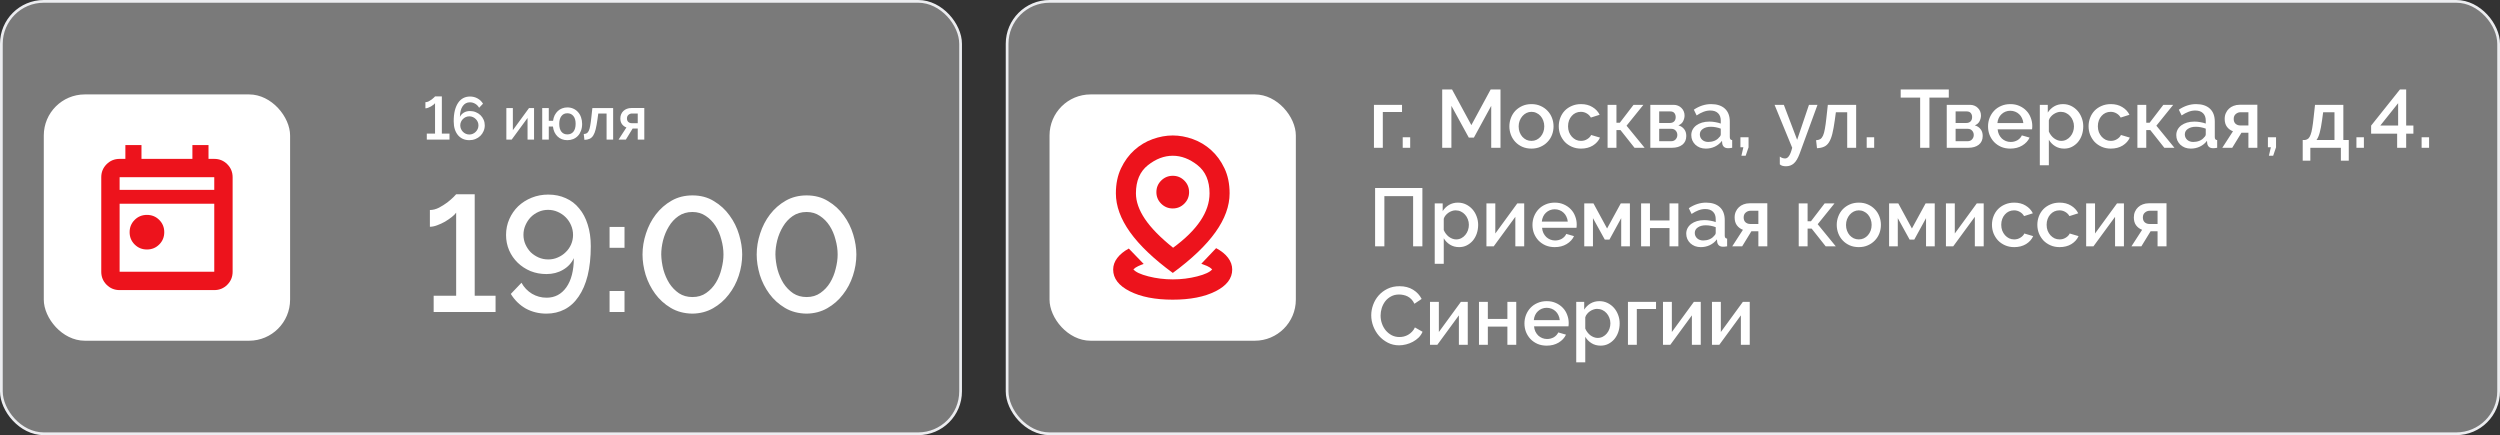
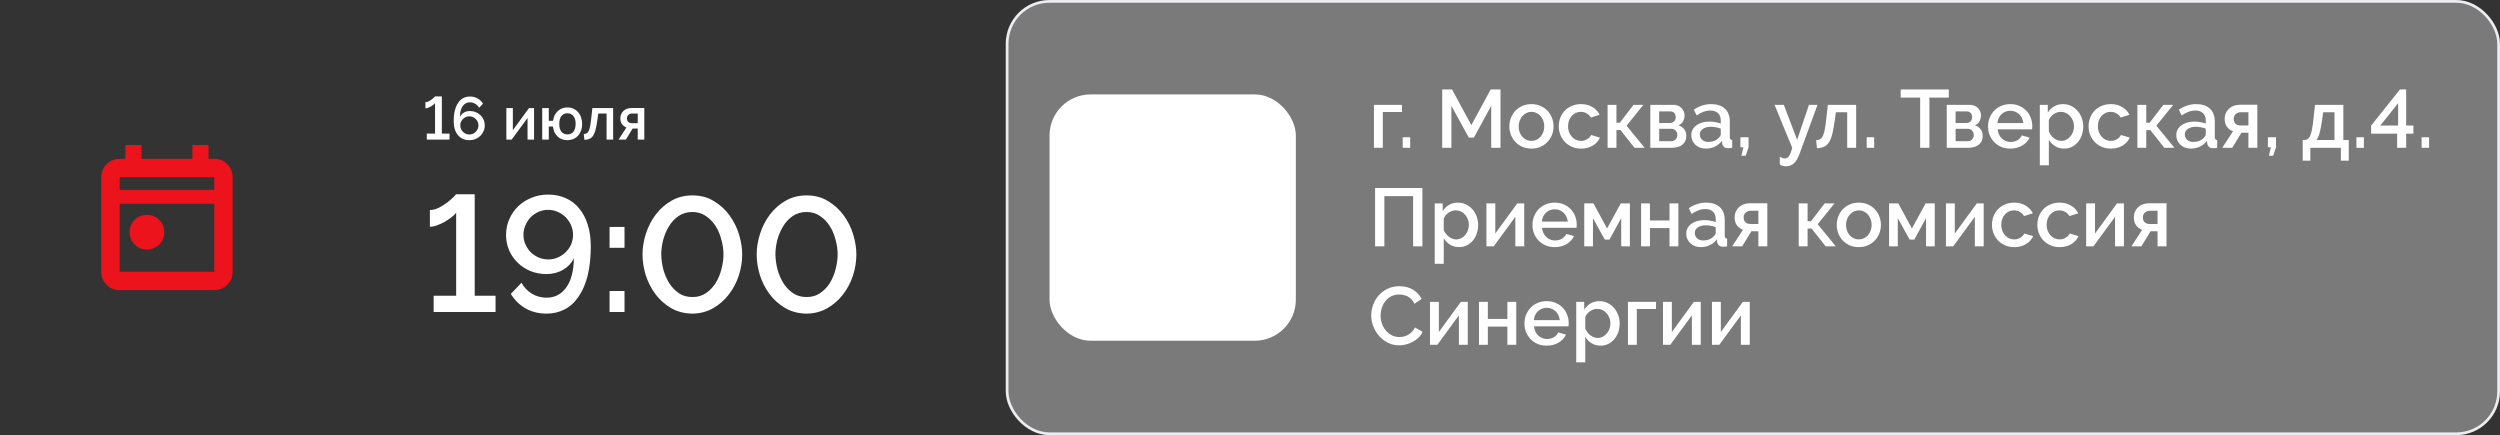
<svg xmlns="http://www.w3.org/2000/svg" width="609" height="106" viewBox="0 0 609 106" fill="none">
  <rect x="0" y="0" width="609" height="106" fill="#333333" stroke="none" />
-   <rect x="0.333" y="0.333" width="233.667" height="105.333" rx="10.333" fill="white" fill-opacity="0.35" />
-   <rect x="0.333" y="0.333" width="233.667" height="105.333" rx="10.333" stroke="#ECEDF0" stroke-width="0.667" />
-   <rect x="10.667" y="23" width="60" height="60" rx="10" fill="white" />
  <path d="M35.794 60.776C34.613 60.776 33.614 60.369 32.799 59.554C31.983 58.739 31.575 57.742 31.575 56.562C31.575 55.382 31.983 54.385 32.799 53.57C33.614 52.755 34.613 52.348 35.794 52.348C36.976 52.348 37.974 52.755 38.79 53.57C39.606 54.385 40.014 55.382 40.014 56.562C40.014 57.742 39.606 58.739 38.79 59.554C37.974 60.369 36.976 60.776 35.794 60.776ZM29.139 70.667C27.893 70.667 26.836 70.233 25.968 69.367C25.101 68.5 24.667 67.444 24.667 66.2V43.172C24.667 41.927 25.101 40.871 25.968 40.005C26.836 39.138 27.893 38.705 29.139 38.705H30.541V35.333H34.465V38.705H46.869V35.333H50.793V38.705H52.194C53.44 38.705 54.497 39.138 55.365 40.005C56.233 40.871 56.667 41.927 56.667 43.172V66.2C56.667 67.444 56.233 68.5 55.365 69.367C54.497 70.233 53.44 70.667 52.194 70.667H29.139ZM29.139 66.2H52.194V49.629H29.139V66.2ZM29.139 46.257H52.194V43.172H29.139V46.257Z" fill="#ED131C" />
  <path d="M109.497 32.548L109.497 34L103.968 34L103.968 32.548L105.977 32.548L105.977 25.127C105.899 25.244 105.767 25.376 105.581 25.523C105.405 25.66 105.205 25.796 104.98 25.933C104.755 26.06 104.52 26.168 104.276 26.256C104.041 26.344 103.826 26.388 103.631 26.388L103.631 24.892C103.895 24.892 104.164 24.824 104.437 24.687C104.711 24.54 104.96 24.384 105.185 24.217C105.41 24.041 105.596 23.88 105.743 23.733C105.889 23.587 105.968 23.504 105.977 23.484L107.635 23.484L107.635 32.548L109.497 32.548ZM118.09 30.539C118.09 31.037 117.992 31.507 117.796 31.947C117.611 32.387 117.347 32.773 117.004 33.105C116.672 33.428 116.276 33.682 115.816 33.868C115.357 34.054 114.863 34.147 114.335 34.147C113.758 34.147 113.235 34.044 112.766 33.839C112.296 33.624 111.895 33.32 111.563 32.929C111.231 32.528 110.971 32.044 110.786 31.477C110.61 30.9 110.522 30.25 110.522 29.527C110.522 28.529 110.615 27.659 110.8 26.916C110.996 26.163 111.265 25.537 111.607 25.039C111.949 24.53 112.365 24.149 112.854 23.895C113.343 23.64 113.89 23.513 114.496 23.513C115.161 23.513 115.767 23.665 116.315 23.968C116.872 24.271 117.322 24.701 117.664 25.259L116.711 26.256C116.486 25.845 116.173 25.523 115.772 25.288C115.381 25.044 114.946 24.921 114.467 24.921C113.734 24.921 113.147 25.234 112.707 25.86C112.277 26.476 112.052 27.346 112.032 28.471C112.247 28.031 112.57 27.684 113 27.429C113.431 27.175 113.924 27.048 114.482 27.048C114.99 27.048 115.464 27.141 115.904 27.327C116.344 27.503 116.726 27.747 117.048 28.06C117.371 28.373 117.625 28.744 117.811 29.175C117.997 29.595 118.09 30.05 118.09 30.539ZM114.335 32.768C114.638 32.768 114.922 32.709 115.186 32.592C115.459 32.475 115.694 32.313 115.89 32.108C116.095 31.903 116.256 31.668 116.374 31.404C116.491 31.13 116.55 30.842 116.55 30.539C116.55 30.236 116.491 29.952 116.374 29.688C116.256 29.424 116.095 29.194 115.89 28.999C115.694 28.793 115.459 28.632 115.186 28.515C114.922 28.397 114.638 28.339 114.335 28.339C114.032 28.339 113.743 28.397 113.47 28.515C113.206 28.632 112.971 28.793 112.766 28.999C112.57 29.194 112.414 29.424 112.296 29.688C112.179 29.952 112.12 30.236 112.12 30.539C112.12 30.842 112.179 31.13 112.296 31.404C112.414 31.668 112.57 31.903 112.766 32.108C112.971 32.313 113.206 32.475 113.47 32.592C113.743 32.709 114.032 32.768 114.335 32.768ZM124.932 31.712L128.862 26.329L130.094 26.329L130.094 34L128.51 34L128.51 28.735L124.653 34L123.348 34L123.348 26.329L124.932 26.329L124.932 31.712ZM134.724 29.424C134.793 28.925 134.925 28.476 135.12 28.075C135.326 27.674 135.58 27.332 135.883 27.048C136.186 26.764 136.533 26.549 136.924 26.403C137.325 26.246 137.755 26.168 138.215 26.168C138.753 26.168 139.242 26.271 139.682 26.476C140.122 26.672 140.498 26.95 140.811 27.312C141.134 27.664 141.378 28.089 141.544 28.588C141.72 29.077 141.808 29.61 141.808 30.187C141.808 30.803 141.715 31.355 141.53 31.844C141.354 32.333 141.104 32.748 140.782 33.091C140.459 33.433 140.073 33.697 139.623 33.883C139.183 34.059 138.704 34.147 138.186 34.147C137.706 34.147 137.266 34.068 136.866 33.912C136.465 33.756 136.113 33.531 135.81 33.237C135.506 32.944 135.257 32.592 135.062 32.181C134.876 31.771 134.754 31.316 134.695 30.817L133.683 30.817L133.683 34L132.084 34L132.084 26.329L133.683 26.329L133.683 29.424L134.724 29.424ZM136.235 30.172C136.235 31.013 136.411 31.653 136.763 32.093C137.115 32.524 137.594 32.739 138.2 32.739C138.846 32.739 139.344 32.514 139.696 32.064C140.048 31.614 140.224 30.979 140.224 30.157C140.224 29.326 140.038 28.691 139.667 28.251C139.305 27.811 138.816 27.591 138.2 27.591C137.574 27.591 137.09 27.825 136.748 28.295C136.406 28.754 136.235 29.38 136.235 30.172ZM142.204 32.651C142.497 32.631 142.742 32.568 142.937 32.46C143.133 32.343 143.299 32.137 143.436 31.844C143.573 31.551 143.685 31.145 143.773 30.627C143.871 30.108 143.964 29.429 144.052 28.588L144.301 26.329L149.361 26.329L149.361 34L147.763 34L147.763 27.649L145.739 27.649L145.548 29.057C145.411 30.045 145.264 30.856 145.108 31.492C144.951 32.128 144.751 32.636 144.507 33.017C144.272 33.389 143.979 33.653 143.627 33.809C143.284 33.966 142.864 34.054 142.365 34.073L142.204 32.651ZM152.596 31.052C152.156 30.886 151.799 30.622 151.525 30.26C151.251 29.898 151.114 29.424 151.114 28.837C151.114 28.456 151.183 28.114 151.32 27.811C151.456 27.498 151.642 27.234 151.877 27.019C152.112 26.794 152.39 26.623 152.713 26.505C153.045 26.378 153.402 26.315 153.784 26.315L156.952 26.315L156.952 34L155.353 34L155.353 31.316L154.106 31.316L152.464 34L150.689 34L152.596 31.052ZM155.353 30.011L155.353 27.649L153.93 27.649C153.637 27.649 153.363 27.752 153.109 27.957C152.855 28.163 152.728 28.461 152.728 28.852C152.728 29.224 152.84 29.512 153.065 29.717C153.3 29.913 153.573 30.011 153.886 30.011L155.353 30.011Z" fill="white" />
  <path d="M120.72 72.04L120.72 76L105.64 76L105.64 72.04L111.12 72.04L111.12 51.8C110.907 52.12 110.547 52.48 110.04 52.88C109.56 53.253 109.013 53.627 108.4 54C107.787 54.347 107.147 54.64 106.48 54.88C105.84 55.12 105.253 55.24 104.72 55.24L104.72 51.16C105.44 51.16 106.173 50.973 106.92 50.6C107.667 50.2 108.347 49.773 108.96 49.32C109.573 48.84 110.08 48.4 110.48 48C110.88 47.6 111.093 47.373 111.12 47.32L115.64 47.32L115.64 72.04L120.72 72.04ZM123.274 57.24C123.274 55.853 123.54 54.56 124.074 53.36C124.607 52.16 125.327 51.12 126.234 50.24C127.167 49.36 128.26 48.667 129.514 48.16C130.767 47.653 132.114 47.4 133.554 47.4C135.127 47.4 136.554 47.693 137.834 48.28C139.114 48.84 140.194 49.667 141.074 50.76C141.98 51.827 142.674 53.133 143.154 54.68C143.66 56.227 143.914 57.987 143.914 59.96C143.914 62.68 143.66 65.067 143.154 67.12C142.647 69.147 141.914 70.853 140.954 72.24C140.02 73.627 138.887 74.667 137.554 75.36C136.22 76.053 134.74 76.4 133.114 76.4C131.274 76.4 129.594 75.987 128.074 75.16C126.58 74.307 125.367 73.12 124.434 71.6L127.034 68.88C127.647 70 128.5 70.893 129.594 71.56C130.687 72.2 131.874 72.52 133.154 72.52C135.154 72.52 136.754 71.68 137.954 70C139.154 68.32 139.767 65.947 139.794 62.88C139.234 64.08 138.354 65.027 137.154 65.72C135.98 66.413 134.634 66.76 133.114 66.76C131.727 66.76 130.434 66.52 129.234 66.04C128.034 65.533 126.994 64.853 126.114 64C125.234 63.147 124.54 62.147 124.034 61C123.527 59.827 123.274 58.573 123.274 57.24ZM133.514 51.12C132.687 51.12 131.914 51.28 131.194 51.6C130.474 51.92 129.834 52.36 129.274 52.92C128.74 53.48 128.314 54.133 127.994 54.88C127.674 55.6 127.514 56.373 127.514 57.2C127.514 58.027 127.674 58.8 127.994 59.52C128.314 60.24 128.74 60.88 129.274 61.44C129.834 61.973 130.474 62.4 131.194 62.72C131.94 63.04 132.727 63.2 133.554 63.2C134.38 63.2 135.154 63.04 135.874 62.72C136.62 62.4 137.26 61.973 137.794 61.44C138.354 60.907 138.794 60.28 139.114 59.56C139.434 58.813 139.594 58.04 139.594 57.24C139.594 56.413 139.434 55.627 139.114 54.88C138.794 54.133 138.354 53.48 137.794 52.92C137.234 52.36 136.58 51.92 135.834 51.6C135.114 51.28 134.34 51.12 133.514 51.12ZM148.492 60.36L148.492 55.28L152.132 55.28L152.132 60.36L148.492 60.36ZM148.492 76L148.492 70.88L152.132 70.88L152.132 76L148.492 76ZM168.678 76.4C166.678 76.373 164.918 75.907 163.398 75C161.878 74.093 160.611 72.947 159.598 71.56C158.584 70.173 157.811 68.64 157.278 66.96C156.771 65.253 156.518 63.6 156.518 62C156.518 60.293 156.798 58.587 157.358 56.88C157.918 55.147 158.718 53.6 159.758 52.24C160.824 50.853 162.104 49.733 163.598 48.88C165.091 48.027 166.784 47.6 168.678 47.6C170.678 47.6 172.424 48.067 173.918 49C175.438 49.907 176.704 51.067 177.718 52.48C178.758 53.893 179.531 55.453 180.038 57.16C180.544 58.84 180.798 60.453 180.798 62C180.798 63.733 180.518 65.453 179.958 67.16C179.398 68.867 178.584 70.4 177.518 71.76C176.478 73.12 175.211 74.227 173.718 75.08C172.224 75.933 170.544 76.373 168.678 76.4ZM161.078 62C161.104 63.2 161.278 64.427 161.598 65.68C161.944 66.907 162.424 68.013 163.038 69C163.678 69.987 164.464 70.8 165.398 71.44C166.331 72.053 167.424 72.36 168.678 72.36C169.984 72.36 171.104 72.027 172.038 71.36C172.998 70.693 173.784 69.853 174.398 68.84C175.011 67.827 175.464 66.707 175.758 65.48C176.078 64.253 176.238 63.093 176.238 62C176.238 60.8 176.064 59.587 175.718 58.36C175.398 57.107 174.918 55.987 174.278 55C173.638 54.013 172.851 53.213 171.918 52.6C170.984 51.96 169.904 51.64 168.678 51.64C167.371 51.64 166.238 51.973 165.278 52.64C164.318 53.307 163.531 54.16 162.918 55.2C162.304 56.213 161.838 57.333 161.518 58.56C161.224 59.76 161.078 60.907 161.078 62ZM196.49 76.4C194.49 76.373 192.73 75.907 191.21 75C189.69 74.093 188.424 72.947 187.41 71.56C186.397 70.173 185.624 68.64 185.09 66.96C184.584 65.253 184.33 63.6 184.33 62C184.33 60.293 184.61 58.587 185.17 56.88C185.73 55.147 186.53 53.6 187.57 52.24C188.637 50.853 189.917 49.733 191.41 48.88C192.904 48.027 194.597 47.6 196.49 47.6C198.49 47.6 200.237 48.067 201.73 49C203.25 49.907 204.517 51.067 205.53 52.48C206.57 53.893 207.344 55.453 207.85 57.16C208.357 58.84 208.61 60.453 208.61 62C208.61 63.733 208.33 65.453 207.77 67.16C207.21 68.867 206.397 70.4 205.33 71.76C204.29 73.12 203.024 74.227 201.53 75.08C200.037 75.933 198.357 76.373 196.49 76.4ZM188.89 62C188.917 63.2 189.09 64.427 189.41 65.68C189.757 66.907 190.237 68.013 190.85 69C191.49 69.987 192.277 70.8 193.21 71.44C194.144 72.053 195.237 72.36 196.49 72.36C197.797 72.36 198.917 72.027 199.85 71.36C200.81 70.693 201.597 69.853 202.21 68.84C202.824 67.827 203.277 66.707 203.57 65.48C203.89 64.253 204.05 63.093 204.05 62C204.05 60.8 203.877 59.587 203.53 58.36C203.21 57.107 202.73 55.987 202.09 55C201.45 54.013 200.664 53.213 199.73 52.6C198.797 51.96 197.717 51.64 196.49 51.64C195.184 51.64 194.05 51.973 193.09 52.64C192.13 53.307 191.344 54.16 190.73 55.2C190.117 56.213 189.65 57.333 189.33 58.56C189.037 59.76 188.89 60.907 188.89 62Z" fill="white" />
  <rect x="245.333" y="0.333" width="363.333" height="105.333" rx="10.333" fill="white" fill-opacity="0.35" />
  <rect x="245.333" y="0.333" width="363.333" height="105.333" rx="10.333" stroke="#ECEDF0" stroke-width="0.667" />
  <rect x="255.667" y="23" width="60" height="60" rx="10" fill="white" />
-   <path d="M285.666 73C281.397 73 277.913 72.318 275.214 70.953C272.516 69.589 271.167 67.827 271.167 65.668C271.167 64.659 271.5 63.718 272.166 62.844C272.832 61.97 273.768 61.203 274.973 60.544L278.599 64.294C278.181 64.436 277.736 64.615 277.263 64.832C276.791 65.049 276.401 65.31 276.093 65.616C276.622 66.267 277.842 66.838 279.754 67.326C281.666 67.815 283.648 68.059 285.698 68.059C287.748 68.059 289.728 67.815 291.638 67.326C293.548 66.838 294.764 66.267 295.287 65.616C294.948 65.279 294.531 65.003 294.034 64.786C293.537 64.569 293.073 64.39 292.641 64.248L296.248 60.45C297.514 61.123 298.484 61.905 299.157 62.797C299.83 63.688 300.167 64.644 300.167 65.663C300.167 67.823 298.817 69.586 296.119 70.952C293.42 72.317 289.936 73 285.666 73ZM285.765 60.349C288.701 58.203 290.915 56.024 292.408 53.81C293.9 51.597 294.646 49.358 294.646 47.094C294.646 44.072 293.676 41.791 291.736 40.251C289.796 38.711 287.782 37.941 285.693 37.941C283.583 37.941 281.559 38.711 279.621 40.251C277.682 41.791 276.713 44.072 276.713 47.094C276.713 49.088 277.444 51.172 278.906 53.345C280.367 55.519 282.653 57.854 285.765 60.349ZM285.693 66.485C281.038 63.073 277.564 59.759 275.269 56.544C272.975 53.328 271.828 50.178 271.828 47.094C271.828 44.782 272.249 42.745 273.09 40.983C273.932 39.219 275.013 37.745 276.333 36.559C277.654 35.373 279.139 34.483 280.79 33.89C282.44 33.297 284.073 33 285.688 33C287.303 33 288.935 33.297 290.583 33.89C292.231 34.483 293.714 35.373 295.032 36.559C296.351 37.745 297.43 39.219 298.271 40.983C299.112 42.745 299.532 44.782 299.532 47.094C299.532 50.178 298.387 53.328 296.097 56.544C293.807 59.759 290.339 63.073 285.693 66.485ZM285.683 50.78C286.779 50.78 287.716 50.392 288.494 49.615C289.273 48.839 289.662 47.905 289.662 46.814C289.662 45.701 289.273 44.758 288.496 43.983C287.719 43.209 286.784 42.822 285.693 42.822C284.594 42.822 283.654 43.209 282.871 43.983C282.089 44.758 281.698 45.697 281.698 46.801C281.698 47.905 282.088 48.845 282.868 49.619C283.649 50.393 284.587 50.78 285.683 50.78Z" fill="#ED131C" />
  <path d="M341.533 27.28L336.853 27.28L336.853 36L334.693 36L334.693 25.54L341.533 25.54L341.533 27.28ZM341.702 36L341.702 33.44L343.522 33.44L343.522 36L341.702 36ZM363.261 36L363.261 25.78L359.041 33.52L357.801 33.52L353.561 25.78L353.561 36L351.321 36L351.321 21.8L353.721 21.8L358.421 30.48L363.121 21.8L365.521 21.8L365.521 36L363.261 36ZM373.064 36.2C372.238 36.2 371.491 36.053 370.824 35.76C370.171 35.467 369.611 35.073 369.144 34.58C368.678 34.087 368.318 33.513 368.064 32.86C367.811 32.193 367.684 31.5 367.684 30.78C367.684 30.06 367.811 29.373 368.064 28.72C368.318 28.053 368.678 27.473 369.144 26.98C369.624 26.487 370.191 26.093 370.844 25.8C371.511 25.507 372.251 25.36 373.064 25.36C373.878 25.36 374.611 25.507 375.264 25.8C375.931 26.093 376.498 26.487 376.964 26.98C377.444 27.473 377.811 28.053 378.064 28.72C378.318 29.373 378.444 30.06 378.444 30.78C378.444 31.5 378.318 32.193 378.064 32.86C377.811 33.513 377.444 34.087 376.964 34.58C376.498 35.073 375.931 35.467 375.264 35.76C374.611 36.053 373.878 36.2 373.064 36.2ZM369.944 30.8C369.944 31.307 370.024 31.773 370.184 32.2C370.344 32.627 370.564 33 370.844 33.32C371.124 33.627 371.451 33.873 371.824 34.06C372.211 34.233 372.624 34.32 373.064 34.32C373.504 34.32 373.911 34.233 374.284 34.06C374.671 33.873 375.004 33.62 375.284 33.3C375.564 32.98 375.784 32.607 375.944 32.18C376.104 31.753 376.184 31.287 376.184 30.78C376.184 30.287 376.104 29.827 375.944 29.4C375.784 28.96 375.564 28.58 375.284 28.26C375.004 27.94 374.671 27.693 374.284 27.52C373.911 27.333 373.504 27.24 373.064 27.24C372.638 27.24 372.231 27.333 371.844 27.52C371.471 27.707 371.144 27.96 370.864 28.28C370.584 28.6 370.358 28.98 370.184 29.42C370.024 29.847 369.944 30.307 369.944 30.8ZM379.716 30.76C379.716 30.027 379.842 29.333 380.096 28.68C380.349 28.027 380.709 27.453 381.176 26.96C381.656 26.467 382.229 26.08 382.896 25.8C383.562 25.507 384.309 25.36 385.136 25.36C386.216 25.36 387.142 25.6 387.916 26.08C388.702 26.547 389.289 27.173 389.676 27.96L387.536 28.64C387.282 28.2 386.942 27.86 386.516 27.62C386.089 27.367 385.616 27.24 385.096 27.24C384.656 27.24 384.242 27.327 383.856 27.5C383.482 27.673 383.156 27.92 382.876 28.24C382.596 28.547 382.376 28.913 382.216 29.34C382.056 29.767 381.976 30.24 381.976 30.76C381.976 31.267 382.056 31.74 382.216 32.18C382.389 32.607 382.616 32.98 382.896 33.3C383.189 33.62 383.522 33.873 383.896 34.06C384.282 34.233 384.689 34.32 385.116 34.32C385.382 34.32 385.649 34.287 385.916 34.22C386.182 34.14 386.422 34.033 386.636 33.9C386.862 33.767 387.056 33.613 387.216 33.44C387.389 33.267 387.516 33.08 387.596 32.88L389.756 33.52C389.409 34.307 388.829 34.953 388.016 35.46C387.202 35.953 386.242 36.2 385.136 36.2C384.322 36.2 383.582 36.053 382.916 35.76C382.249 35.467 381.676 35.073 381.196 34.58C380.729 34.073 380.362 33.493 380.096 32.84C379.842 32.187 379.716 31.493 379.716 30.76ZM397.927 25.54L400.327 25.54L396.227 30.62L400.627 36L398.167 36L394.747 31.68L393.767 31.68L393.767 36L391.607 36L391.607 25.54L393.767 25.54L393.767 29.9L394.587 29.9L397.927 25.54ZM407.718 25.54C408.092 25.54 408.438 25.607 408.758 25.74C409.092 25.873 409.372 26.06 409.598 26.3C409.838 26.527 410.025 26.8 410.158 27.12C410.292 27.44 410.358 27.78 410.358 28.14C410.358 28.593 410.245 29.053 410.018 29.52C409.792 29.973 409.405 30.313 408.858 30.54C409.458 30.713 409.925 31.02 410.258 31.46C410.605 31.887 410.778 32.44 410.778 33.12C410.778 34.04 410.458 34.753 409.818 35.26C409.178 35.753 408.332 36 407.278 36L402.018 36L402.018 25.54L407.718 25.54ZM406.758 29.96C407.198 29.96 407.545 29.84 407.798 29.6C408.065 29.347 408.198 28.987 408.198 28.52C408.198 28.133 408.092 27.807 407.878 27.54C407.665 27.273 407.325 27.14 406.858 27.14L404.178 27.14L404.178 29.96L406.758 29.96ZM407.078 34.4C407.545 34.4 407.912 34.253 408.178 33.96C408.458 33.653 408.598 33.293 408.598 32.88C408.598 32.467 408.465 32.113 408.198 31.82C407.945 31.527 407.585 31.38 407.118 31.38L404.178 31.38L404.178 34.4L407.078 34.4ZM415.539 36.2C415.032 36.2 414.559 36.12 414.119 35.96C413.692 35.787 413.319 35.553 412.999 35.26C412.692 34.967 412.445 34.62 412.259 34.22C412.085 33.82 411.999 33.387 411.999 32.92C411.999 32.427 412.105 31.98 412.319 31.58C412.532 31.18 412.832 30.833 413.219 30.54C413.619 30.247 414.085 30.02 414.619 29.86C415.165 29.7 415.765 29.62 416.419 29.62C416.912 29.62 417.399 29.667 417.879 29.76C418.359 29.84 418.792 29.953 419.179 30.1L419.179 29.38C419.179 28.607 418.959 28.007 418.519 27.58C418.079 27.14 417.445 26.92 416.619 26.92C416.059 26.92 415.505 27.027 414.959 27.24C414.425 27.44 413.872 27.733 413.299 28.12L412.619 26.72C413.965 25.813 415.365 25.36 416.819 25.36C418.259 25.36 419.379 25.727 420.179 26.46C420.979 27.193 421.379 28.247 421.379 29.62L421.379 33.4C421.379 33.867 421.572 34.107 421.959 34.12L421.959 36C421.745 36.04 421.559 36.067 421.399 36.08C421.252 36.093 421.105 36.1 420.959 36.1C420.532 36.1 420.199 35.993 419.959 35.78C419.732 35.567 419.592 35.293 419.539 34.96L419.479 34.3C419.012 34.913 418.432 35.387 417.739 35.72C417.059 36.04 416.325 36.2 415.539 36.2ZM416.139 34.58C416.672 34.58 417.172 34.487 417.639 34.3C418.119 34.1 418.492 33.827 418.759 33.48C419.039 33.24 419.179 32.987 419.179 32.72L419.179 31.34C418.805 31.193 418.405 31.08 417.979 31C417.565 30.92 417.159 30.88 416.759 30.88C415.972 30.88 415.325 31.053 414.819 31.4C414.325 31.733 414.079 32.18 414.079 32.74C414.079 33.26 414.272 33.7 414.659 34.06C415.045 34.407 415.539 34.58 416.139 34.58ZM424.207 37.94L424.687 35.88L423.967 35.88L423.967 33.44L425.947 33.44L425.947 35.88L425.247 37.94L424.207 37.94ZM433.563 38.14C433.79 38.313 434.01 38.433 434.223 38.5C434.436 38.567 434.65 38.6 434.863 38.6C435.21 38.6 435.516 38.407 435.783 38.02C436.063 37.647 436.33 36.973 436.583 36L432.283 25.54L434.543 25.54L437.783 34.06L440.663 25.54L442.743 25.54L438.403 37.4C437.976 38.56 437.496 39.367 436.963 39.82C436.443 40.273 435.81 40.5 435.063 40.5C434.743 40.5 434.463 40.467 434.223 40.4C433.983 40.333 433.763 40.213 433.563 40.04L433.563 38.14ZM442.399 34.16C442.799 34.133 443.132 34.047 443.399 33.9C443.665 33.74 443.892 33.46 444.079 33.06C444.265 32.66 444.419 32.107 444.539 31.4C444.672 30.693 444.799 29.767 444.919 28.62L445.259 25.54L452.159 25.54L452.159 36L449.979 36L449.979 27.34L447.219 27.34L446.959 29.26C446.772 30.607 446.572 31.713 446.359 32.58C446.145 33.447 445.872 34.14 445.539 34.66C445.219 35.167 444.819 35.527 444.339 35.74C443.872 35.953 443.299 36.073 442.619 36.1L442.399 34.16ZM454.729 36L454.729 33.44L456.549 33.44L456.549 36L454.729 36ZM474.728 23.78L470.008 23.78L470.008 36L467.748 36L467.748 23.78L463.008 23.78L463.008 21.8L474.728 21.8L474.728 23.78ZM479.926 25.54C480.299 25.54 480.646 25.607 480.966 25.74C481.299 25.873 481.579 26.06 481.806 26.3C482.046 26.527 482.232 26.8 482.366 27.12C482.499 27.44 482.566 27.78 482.566 28.14C482.566 28.593 482.452 29.053 482.226 29.52C481.999 29.973 481.612 30.313 481.066 30.54C481.666 30.713 482.132 31.02 482.466 31.46C482.812 31.887 482.986 32.44 482.986 33.12C482.986 34.04 482.666 34.753 482.026 35.26C481.386 35.753 480.539 36 479.486 36L474.226 36L474.226 25.54L479.926 25.54ZM478.966 29.96C479.406 29.96 479.752 29.84 480.006 29.6C480.272 29.347 480.406 28.987 480.406 28.52C480.406 28.133 480.299 27.807 480.086 27.54C479.872 27.273 479.532 27.14 479.066 27.14L476.386 27.14L476.386 29.96L478.966 29.96ZM479.286 34.4C479.752 34.4 480.119 34.253 480.386 33.96C480.666 33.653 480.806 33.293 480.806 32.88C480.806 32.467 480.672 32.113 480.406 31.82C480.152 31.527 479.792 31.38 479.326 31.38L476.386 31.38L476.386 34.4L479.286 34.4ZM489.706 36.2C488.892 36.2 488.152 36.06 487.486 35.78C486.819 35.487 486.246 35.093 485.766 34.6C485.299 34.107 484.932 33.533 484.666 32.88C484.412 32.227 484.286 31.533 484.286 30.8C484.286 30.067 484.412 29.373 484.666 28.72C484.932 28.053 485.299 27.473 485.766 26.98C486.246 26.473 486.819 26.08 487.486 25.8C488.152 25.507 488.899 25.36 489.726 25.36C490.539 25.36 491.272 25.507 491.926 25.8C492.592 26.093 493.159 26.487 493.626 26.98C494.092 27.46 494.446 28.027 494.686 28.68C494.939 29.32 495.066 29.993 495.066 30.7C495.066 30.86 495.059 31.013 495.046 31.16C495.032 31.293 495.019 31.407 495.006 31.5L486.626 31.5C486.666 31.967 486.772 32.387 486.946 32.76C487.132 33.133 487.366 33.46 487.646 33.74C487.939 34.007 488.266 34.213 488.626 34.36C488.999 34.507 489.386 34.58 489.786 34.58C490.079 34.58 490.366 34.547 490.646 34.48C490.939 34.4 491.206 34.293 491.446 34.16C491.686 34.013 491.899 33.84 492.086 33.64C492.272 33.44 492.419 33.22 492.526 32.98L494.406 33.52C494.046 34.307 493.446 34.953 492.606 35.46C491.779 35.953 490.812 36.2 489.706 36.2ZM492.886 29.98C492.846 29.54 492.732 29.133 492.546 28.76C492.372 28.387 492.146 28.073 491.866 27.82C491.586 27.553 491.259 27.347 490.886 27.2C490.512 27.053 490.119 26.98 489.706 26.98C489.292 26.98 488.899 27.053 488.526 27.2C488.166 27.347 487.846 27.553 487.566 27.82C487.286 28.073 487.059 28.387 486.886 28.76C486.712 29.133 486.606 29.54 486.566 29.98L492.886 29.98ZM502.84 36.2C502 36.2 501.26 36 500.62 35.6C499.98 35.2 499.474 34.68 499.1 34.04L499.1 40.26L496.9 40.26L496.9 25.54L498.84 25.54L498.84 27.42C499.24 26.793 499.754 26.293 500.38 25.92C501.02 25.547 501.74 25.36 502.54 25.36C503.26 25.36 503.92 25.507 504.52 25.8C505.12 26.093 505.64 26.487 506.08 26.98C506.52 27.473 506.86 28.047 507.1 28.7C507.354 29.353 507.48 30.04 507.48 30.76C507.48 31.52 507.367 32.233 507.14 32.9C506.914 33.553 506.594 34.127 506.18 34.62C505.767 35.1 505.274 35.487 504.7 35.78C504.14 36.06 503.52 36.2 502.84 36.2ZM502.12 34.32C502.587 34.32 503.007 34.22 503.38 34.02C503.767 33.82 504.094 33.553 504.36 33.22C504.64 32.887 504.854 32.507 505 32.08C505.147 31.653 505.22 31.213 505.22 30.76C505.22 30.28 505.134 29.827 504.96 29.4C504.8 28.973 504.574 28.6 504.28 28.28C504 27.96 503.66 27.707 503.26 27.52C502.86 27.333 502.427 27.24 501.96 27.24C501.68 27.24 501.387 27.293 501.08 27.4C500.774 27.507 500.487 27.653 500.22 27.84C499.954 28.027 499.72 28.247 499.52 28.5C499.32 28.74 499.18 29.007 499.1 29.3L499.1 32.04C499.234 32.36 499.407 32.66 499.62 32.94C499.834 33.22 500.067 33.46 500.32 33.66C500.587 33.86 500.874 34.02 501.18 34.14C501.487 34.26 501.8 34.32 502.12 34.32ZM508.778 30.76C508.778 30.027 508.905 29.333 509.158 28.68C509.411 28.027 509.771 27.453 510.238 26.96C510.718 26.467 511.291 26.08 511.958 25.8C512.625 25.507 513.371 25.36 514.198 25.36C515.278 25.36 516.205 25.6 516.978 26.08C517.765 26.547 518.351 27.173 518.738 27.96L516.598 28.64C516.345 28.2 516.005 27.86 515.578 27.62C515.151 27.367 514.678 27.24 514.158 27.24C513.718 27.24 513.305 27.327 512.918 27.5C512.545 27.673 512.218 27.92 511.938 28.24C511.658 28.547 511.438 28.913 511.278 29.34C511.118 29.767 511.038 30.24 511.038 30.76C511.038 31.267 511.118 31.74 511.278 32.18C511.451 32.607 511.678 32.98 511.958 33.3C512.251 33.62 512.585 33.873 512.958 34.06C513.345 34.233 513.751 34.32 514.178 34.32C514.445 34.32 514.711 34.287 514.978 34.22C515.245 34.14 515.485 34.033 515.698 33.9C515.925 33.767 516.118 33.613 516.278 33.44C516.451 33.267 516.578 33.08 516.658 32.88L518.818 33.52C518.471 34.307 517.891 34.953 517.078 35.46C516.265 35.953 515.305 36.2 514.198 36.2C513.385 36.2 512.645 36.053 511.978 35.76C511.311 35.467 510.738 35.073 510.258 34.58C509.791 34.073 509.425 33.493 509.158 32.84C508.905 32.187 508.778 31.493 508.778 30.76ZM526.99 25.54L529.39 25.54L525.29 30.62L529.69 36L527.23 36L523.81 31.68L522.83 31.68L522.83 36L520.67 36L520.67 25.54L522.83 25.54L522.83 29.9L523.65 29.9L526.99 25.54ZM533.683 36.2C533.177 36.2 532.703 36.12 532.263 35.96C531.837 35.787 531.463 35.553 531.143 35.26C530.837 34.967 530.59 34.62 530.403 34.22C530.23 33.82 530.143 33.387 530.143 32.92C530.143 32.427 530.25 31.98 530.463 31.58C530.677 31.18 530.977 30.833 531.363 30.54C531.763 30.247 532.23 30.02 532.763 29.86C533.31 29.7 533.91 29.62 534.563 29.62C535.057 29.62 535.543 29.667 536.023 29.76C536.503 29.84 536.937 29.953 537.323 30.1L537.323 29.38C537.323 28.607 537.103 28.007 536.663 27.58C536.223 27.14 535.59 26.92 534.763 26.92C534.203 26.92 533.65 27.027 533.103 27.24C532.57 27.44 532.017 27.733 531.443 28.12L530.763 26.72C532.11 25.813 533.51 25.36 534.963 25.36C536.403 25.36 537.523 25.727 538.323 26.46C539.123 27.193 539.523 28.247 539.523 29.62L539.523 33.4C539.523 33.867 539.717 34.107 540.103 34.12L540.103 36C539.89 36.04 539.703 36.067 539.543 36.08C539.397 36.093 539.25 36.1 539.103 36.1C538.677 36.1 538.343 35.993 538.103 35.78C537.877 35.567 537.737 35.293 537.683 34.96L537.623 34.3C537.157 34.913 536.577 35.387 535.883 35.72C535.203 36.04 534.47 36.2 533.683 36.2ZM534.283 34.58C534.817 34.58 535.317 34.487 535.783 34.3C536.263 34.1 536.637 33.827 536.903 33.48C537.183 33.24 537.323 32.987 537.323 32.72L537.323 31.34C536.95 31.193 536.55 31.08 536.123 31C535.71 30.92 535.303 30.88 534.903 30.88C534.117 30.88 533.47 31.053 532.963 31.4C532.47 31.733 532.223 32.18 532.223 32.74C532.223 33.26 532.417 33.7 532.803 34.06C533.19 34.407 533.683 34.58 534.283 34.58ZM543.952 31.98C543.352 31.753 542.865 31.393 542.492 30.9C542.119 30.407 541.932 29.76 541.932 28.96C541.932 28.44 542.025 27.973 542.212 27.56C542.399 27.133 542.652 26.773 542.972 26.48C543.292 26.173 543.672 25.94 544.112 25.78C544.565 25.607 545.052 25.52 545.572 25.52L549.892 25.52L549.892 36L547.712 36L547.712 32.34L546.012 32.34L543.772 36L541.352 36L543.952 31.98ZM547.712 30.56L547.712 27.34L545.772 27.34C545.372 27.34 544.999 27.48 544.652 27.76C544.305 28.04 544.132 28.447 544.132 28.98C544.132 29.487 544.285 29.88 544.592 30.16C544.912 30.427 545.285 30.56 545.712 30.56L547.712 30.56ZM552.703 37.94L553.183 35.88L552.463 35.88L552.463 33.44L554.443 33.44L554.443 35.88L553.743 37.94L552.703 37.94ZM560.939 34.1L561.519 34.1C561.839 34.047 562.106 33.927 562.319 33.74C562.532 33.54 562.712 33.233 562.859 32.82C563.019 32.407 563.152 31.867 563.259 31.2C563.379 30.52 563.492 29.66 563.599 28.62L563.939 25.54L570.839 25.54L570.839 34.1L572.159 34.1L572.159 39.14L570.239 39.14L570.239 36L562.799 36L562.799 39.14L560.939 39.14L560.939 34.1ZM568.679 34.1L568.679 27.34L565.919 27.34L565.659 29.26C565.486 30.527 565.292 31.547 565.079 32.32C564.879 33.08 564.619 33.673 564.299 34.1L568.679 34.1ZM574.026 36L574.026 33.44L575.846 33.44L575.846 36L574.026 36ZM583.944 36L583.944 32.56L577.604 32.56L577.604 30.6L584.624 21.8L586.144 21.8L586.144 30.58L587.904 30.58L587.904 32.56L586.144 32.56L586.144 36L583.944 36ZM579.844 30.58L584.184 30.58L584.184 25.14L579.844 30.58ZM589.905 36L589.905 33.44L591.725 33.44L591.725 36L589.905 36ZM334.973 45.8L346.493 45.8L346.493 60L344.233 60L344.233 47.78L337.233 47.78L337.233 60L334.973 60L334.973 45.8ZM355.438 60.2C354.598 60.2 353.858 60 353.218 59.6C352.578 59.2 352.071 58.68 351.698 58.04L351.698 64.26L349.498 64.26L349.498 49.54L351.438 49.54L351.438 51.42C351.838 50.793 352.351 50.293 352.978 49.92C353.618 49.547 354.338 49.36 355.138 49.36C355.858 49.36 356.518 49.507 357.118 49.8C357.718 50.093 358.238 50.487 358.678 50.98C359.118 51.473 359.458 52.047 359.698 52.7C359.951 53.353 360.078 54.04 360.078 54.76C360.078 55.52 359.965 56.233 359.738 56.9C359.511 57.553 359.191 58.127 358.778 58.62C358.365 59.1 357.871 59.487 357.298 59.78C356.738 60.06 356.118 60.2 355.438 60.2ZM354.718 58.32C355.185 58.32 355.605 58.22 355.978 58.02C356.365 57.82 356.691 57.553 356.958 57.22C357.238 56.887 357.451 56.507 357.598 56.08C357.745 55.653 357.818 55.213 357.818 54.76C357.818 54.28 357.731 53.827 357.558 53.4C357.398 52.973 357.171 52.6 356.878 52.28C356.598 51.96 356.258 51.707 355.858 51.52C355.458 51.333 355.025 51.24 354.558 51.24C354.278 51.24 353.985 51.293 353.678 51.4C353.371 51.507 353.085 51.653 352.818 51.84C352.551 52.027 352.318 52.247 352.118 52.5C351.918 52.74 351.778 53.007 351.698 53.3L351.698 56.04C351.831 56.36 352.005 56.66 352.218 56.94C352.431 57.22 352.665 57.46 352.918 57.66C353.185 57.86 353.471 58.02 353.778 58.14C354.085 58.26 354.398 58.32 354.718 58.32ZM364.256 56.88L369.616 49.54L371.296 49.54L371.296 60L369.136 60L369.136 52.82L363.876 60L362.096 60L362.096 49.54L364.256 49.54L364.256 56.88ZM378.729 60.2C377.916 60.2 377.176 60.06 376.509 59.78C375.843 59.487 375.269 59.093 374.789 58.6C374.323 58.107 373.956 57.533 373.689 56.88C373.436 56.227 373.309 55.533 373.309 54.8C373.309 54.067 373.436 53.373 373.689 52.72C373.956 52.053 374.323 51.473 374.789 50.98C375.269 50.473 375.843 50.08 376.509 49.8C377.176 49.507 377.923 49.36 378.749 49.36C379.563 49.36 380.296 49.507 380.949 49.8C381.616 50.093 382.183 50.487 382.649 50.98C383.116 51.46 383.469 52.027 383.709 52.68C383.963 53.32 384.089 53.993 384.089 54.7C384.089 54.86 384.083 55.013 384.069 55.16C384.056 55.293 384.043 55.407 384.029 55.5L375.649 55.5C375.689 55.967 375.796 56.387 375.969 56.76C376.156 57.133 376.389 57.46 376.669 57.74C376.963 58.007 377.289 58.213 377.649 58.36C378.023 58.507 378.409 58.58 378.809 58.58C379.103 58.58 379.389 58.547 379.669 58.48C379.963 58.4 380.229 58.293 380.469 58.16C380.709 58.013 380.923 57.84 381.109 57.64C381.296 57.44 381.443 57.22 381.549 56.98L383.429 57.52C383.069 58.307 382.469 58.953 381.629 59.46C380.803 59.953 379.836 60.2 378.729 60.2ZM381.909 53.98C381.869 53.54 381.756 53.133 381.569 52.76C381.396 52.387 381.169 52.073 380.889 51.82C380.609 51.553 380.283 51.347 379.909 51.2C379.536 51.053 379.143 50.98 378.729 50.98C378.316 50.98 377.923 51.053 377.549 51.2C377.189 51.347 376.869 51.553 376.589 51.82C376.309 52.073 376.083 52.387 375.909 52.76C375.736 53.133 375.629 53.54 375.589 53.98L381.909 53.98ZM391.484 55.66L394.824 49.54L397.044 49.54L397.044 60L394.924 60L394.924 53.14L392.064 58.36L390.924 58.36L388.044 53.14L388.044 60L385.924 60L385.924 49.54L388.164 49.54L391.484 55.66ZM401.931 53.7L406.691 53.7L406.691 49.54L408.851 49.54L408.851 60L406.691 60L406.691 55.56L401.931 55.56L401.931 60L399.771 60L399.771 49.54L401.931 49.54L401.931 53.7ZM414.308 60.2C413.802 60.2 413.328 60.12 412.888 59.96C412.462 59.787 412.088 59.553 411.768 59.26C411.462 58.967 411.215 58.62 411.028 58.22C410.855 57.82 410.768 57.387 410.768 56.92C410.768 56.427 410.875 55.98 411.088 55.58C411.302 55.18 411.602 54.833 411.988 54.54C412.388 54.247 412.855 54.02 413.388 53.86C413.935 53.7 414.535 53.62 415.188 53.62C415.682 53.62 416.168 53.667 416.648 53.76C417.128 53.84 417.562 53.953 417.948 54.1L417.948 53.38C417.948 52.607 417.728 52.007 417.288 51.58C416.848 51.14 416.215 50.92 415.388 50.92C414.828 50.92 414.275 51.027 413.728 51.24C413.195 51.44 412.642 51.733 412.068 52.12L411.388 50.72C412.735 49.813 414.135 49.36 415.588 49.36C417.028 49.36 418.148 49.727 418.948 50.46C419.748 51.193 420.148 52.247 420.148 53.62L420.148 57.4C420.148 57.867 420.342 58.107 420.728 58.12L420.728 60C420.515 60.04 420.328 60.067 420.168 60.08C420.022 60.093 419.875 60.1 419.728 60.1C419.302 60.1 418.968 59.993 418.728 59.78C418.502 59.567 418.362 59.293 418.308 58.96L418.248 58.3C417.782 58.913 417.202 59.387 416.508 59.72C415.828 60.04 415.095 60.2 414.308 60.2ZM414.908 58.58C415.442 58.58 415.942 58.487 416.408 58.3C416.888 58.1 417.262 57.827 417.528 57.48C417.808 57.24 417.948 56.987 417.948 56.72L417.948 55.34C417.575 55.193 417.175 55.08 416.748 55C416.335 54.92 415.928 54.88 415.528 54.88C414.742 54.88 414.095 55.053 413.588 55.4C413.095 55.733 412.848 56.18 412.848 56.74C412.848 57.26 413.042 57.7 413.428 58.06C413.815 58.407 414.308 58.58 414.908 58.58ZM424.577 55.98C423.977 55.753 423.49 55.393 423.117 54.9C422.744 54.407 422.557 53.76 422.557 52.96C422.557 52.44 422.65 51.973 422.837 51.56C423.024 51.133 423.277 50.773 423.597 50.48C423.917 50.173 424.297 49.94 424.737 49.78C425.19 49.607 425.677 49.52 426.197 49.52L430.517 49.52L430.517 60L428.337 60L428.337 56.34L426.637 56.34L424.397 60L421.977 60L424.577 55.98ZM428.337 54.56L428.337 51.34L426.397 51.34C425.997 51.34 425.624 51.48 425.277 51.76C424.93 52.04 424.757 52.447 424.757 52.98C424.757 53.487 424.91 53.88 425.217 54.16C425.537 54.427 425.91 54.56 426.337 54.56L428.337 54.56ZM444.49 49.54L446.89 49.54L442.79 54.62L447.19 60L444.73 60L441.31 55.68L440.33 55.68L440.33 60L438.17 60L438.17 49.54L440.33 49.54L440.33 53.9L441.15 53.9L444.49 49.54ZM452.81 60.2C451.984 60.2 451.237 60.053 450.57 59.76C449.917 59.467 449.357 59.073 448.89 58.58C448.424 58.087 448.064 57.513 447.81 56.86C447.557 56.193 447.43 55.5 447.43 54.78C447.43 54.06 447.557 53.373 447.81 52.72C448.064 52.053 448.424 51.473 448.89 50.98C449.37 50.487 449.937 50.093 450.59 49.8C451.257 49.507 451.997 49.36 452.81 49.36C453.624 49.36 454.357 49.507 455.01 49.8C455.677 50.093 456.244 50.487 456.71 50.98C457.19 51.473 457.557 52.053 457.81 52.72C458.064 53.373 458.19 54.06 458.19 54.78C458.19 55.5 458.064 56.193 457.81 56.86C457.557 57.513 457.19 58.087 456.71 58.58C456.244 59.073 455.677 59.467 455.01 59.76C454.357 60.053 453.624 60.2 452.81 60.2ZM449.69 54.8C449.69 55.307 449.77 55.773 449.93 56.2C450.09 56.627 450.31 57 450.59 57.32C450.87 57.627 451.197 57.873 451.57 58.06C451.957 58.233 452.37 58.32 452.81 58.32C453.25 58.32 453.657 58.233 454.03 58.06C454.417 57.873 454.75 57.62 455.03 57.3C455.31 56.98 455.53 56.607 455.69 56.18C455.85 55.753 455.93 55.287 455.93 54.78C455.93 54.287 455.85 53.827 455.69 53.4C455.53 52.96 455.31 52.58 455.03 52.26C454.75 51.94 454.417 51.693 454.03 51.52C453.657 51.333 453.25 51.24 452.81 51.24C452.384 51.24 451.977 51.333 451.59 51.52C451.217 51.707 450.89 51.96 450.61 52.28C450.33 52.6 450.104 52.98 449.93 53.42C449.77 53.847 449.69 54.307 449.69 54.8ZM465.742 55.66L469.082 49.54L471.302 49.54L471.302 60L469.182 60L469.182 53.14L466.322 58.36L465.182 58.36L462.302 53.14L462.302 60L460.182 60L460.182 49.54L462.422 49.54L465.742 55.66ZM476.189 56.88L481.549 49.54L483.229 49.54L483.229 60L481.069 60L481.069 52.82L475.809 60L474.029 60L474.029 49.54L476.189 49.54L476.189 56.88ZM485.243 54.76C485.243 54.027 485.37 53.333 485.623 52.68C485.876 52.027 486.236 51.453 486.703 50.96C487.183 50.467 487.756 50.08 488.423 49.8C489.09 49.507 489.836 49.36 490.663 49.36C491.743 49.36 492.67 49.6 493.443 50.08C494.23 50.547 494.816 51.173 495.203 51.96L493.063 52.64C492.81 52.2 492.47 51.86 492.043 51.62C491.616 51.367 491.143 51.24 490.623 51.24C490.183 51.24 489.77 51.327 489.383 51.5C489.01 51.673 488.683 51.92 488.403 52.24C488.123 52.547 487.903 52.913 487.743 53.34C487.583 53.767 487.503 54.24 487.503 54.76C487.503 55.267 487.583 55.74 487.743 56.18C487.916 56.607 488.143 56.98 488.423 57.3C488.716 57.62 489.05 57.873 489.423 58.06C489.81 58.233 490.216 58.32 490.643 58.32C490.91 58.32 491.176 58.287 491.443 58.22C491.71 58.14 491.95 58.033 492.163 57.9C492.39 57.767 492.583 57.613 492.743 57.44C492.916 57.267 493.043 57.08 493.123 56.88L495.283 57.52C494.936 58.307 494.356 58.953 493.543 59.46C492.73 59.953 491.77 60.2 490.663 60.2C489.85 60.2 489.11 60.053 488.443 59.76C487.776 59.467 487.203 59.073 486.723 58.58C486.256 58.073 485.89 57.493 485.623 56.84C485.37 56.187 485.243 55.493 485.243 54.76ZM496.298 54.76C496.298 54.027 496.424 53.333 496.678 52.68C496.931 52.027 497.291 51.453 497.758 50.96C498.238 50.467 498.811 50.08 499.478 49.8C500.144 49.507 500.891 49.36 501.718 49.36C502.798 49.36 503.724 49.6 504.498 50.08C505.284 50.547 505.871 51.173 506.258 51.96L504.118 52.64C503.864 52.2 503.524 51.86 503.098 51.62C502.671 51.367 502.198 51.24 501.678 51.24C501.238 51.24 500.824 51.327 500.438 51.5C500.064 51.673 499.738 51.92 499.458 52.24C499.178 52.547 498.958 52.913 498.798 53.34C498.638 53.767 498.558 54.24 498.558 54.76C498.558 55.267 498.638 55.74 498.798 56.18C498.971 56.607 499.198 56.98 499.478 57.3C499.771 57.62 500.104 57.873 500.478 58.06C500.864 58.233 501.271 58.32 501.698 58.32C501.964 58.32 502.231 58.287 502.498 58.22C502.764 58.14 503.004 58.033 503.218 57.9C503.444 57.767 503.638 57.613 503.798 57.44C503.971 57.267 504.098 57.08 504.178 56.88L506.338 57.52C505.991 58.307 505.411 58.953 504.598 59.46C503.784 59.953 502.824 60.2 501.718 60.2C500.904 60.2 500.164 60.053 499.498 59.76C498.831 59.467 498.258 59.073 497.778 58.58C497.311 58.073 496.944 57.493 496.678 56.84C496.424 56.187 496.298 55.493 496.298 54.76ZM510.349 56.88L515.709 49.54L517.389 49.54L517.389 60L515.229 60L515.229 52.82L509.969 60L508.189 60L508.189 49.54L510.349 49.54L510.349 56.88ZM521.823 55.98C521.223 55.753 520.736 55.393 520.363 54.9C519.99 54.407 519.803 53.76 519.803 52.96C519.803 52.44 519.896 51.973 520.083 51.56C520.27 51.133 520.523 50.773 520.843 50.48C521.163 50.173 521.543 49.94 521.983 49.78C522.436 49.607 522.923 49.52 523.443 49.52L527.763 49.52L527.763 60L525.583 60L525.583 56.34L523.883 56.34L521.643 60L519.223 60L521.823 55.98ZM525.583 54.56L525.583 51.34L523.643 51.34C523.243 51.34 522.87 51.48 522.523 51.76C522.176 52.04 522.003 52.447 522.003 52.98C522.003 53.487 522.156 53.88 522.463 54.16C522.783 54.427 523.156 54.56 523.583 54.56L525.583 54.56ZM334.033 76.8C334.033 75.947 334.187 75.1 334.493 74.26C334.8 73.407 335.247 72.647 335.833 71.98C336.433 71.3 337.16 70.753 338.013 70.34C338.867 69.927 339.833 69.72 340.913 69.72C342.207 69.72 343.313 70.007 344.233 70.58C345.153 71.153 345.847 71.9 346.313 72.82L344.553 74C344.353 73.573 344.113 73.213 343.833 72.92C343.553 72.627 343.247 72.393 342.913 72.22C342.58 72.047 342.233 71.927 341.873 71.86C341.513 71.78 341.167 71.74 340.833 71.74C340.087 71.74 339.433 71.893 338.873 72.2C338.313 72.493 337.84 72.887 337.453 73.38C337.08 73.873 336.793 74.427 336.593 75.04C336.407 75.653 336.313 76.267 336.313 76.88C336.313 77.573 336.427 78.233 336.653 78.86C336.88 79.487 337.193 80.04 337.593 80.52C338.007 81 338.493 81.387 339.053 81.68C339.613 81.96 340.227 82.1 340.893 82.1C341.24 82.1 341.593 82.06 341.953 81.98C342.327 81.887 342.68 81.747 343.013 81.56C343.36 81.36 343.673 81.113 343.953 80.82C344.247 80.527 344.487 80.173 344.673 79.76L346.533 80.82C346.307 81.353 345.987 81.827 345.573 82.24C345.16 82.64 344.693 82.98 344.173 83.26C343.653 83.54 343.1 83.753 342.513 83.9C341.94 84.047 341.373 84.12 340.813 84.12C339.813 84.12 338.9 83.907 338.073 83.48C337.247 83.053 336.533 82.5 335.933 81.82C335.333 81.127 334.867 80.347 334.533 79.48C334.2 78.6 334.033 77.707 334.033 76.8ZM350.506 80.88L355.866 73.54L357.546 73.54L357.546 84L355.386 84L355.386 76.82L350.126 84L348.346 84L348.346 73.54L350.506 73.54L350.506 80.88ZM362.439 77.7L367.199 77.7L367.199 73.54L369.359 73.54L369.359 84L367.199 84L367.199 79.56L362.439 79.56L362.439 84L360.279 84L360.279 73.54L362.439 73.54L362.439 77.7ZM376.776 84.2C375.963 84.2 375.223 84.06 374.556 83.78C373.889 83.487 373.316 83.093 372.836 82.6C372.369 82.107 372.003 81.533 371.736 80.88C371.483 80.227 371.356 79.533 371.356 78.8C371.356 78.067 371.483 77.373 371.736 76.72C372.003 76.053 372.369 75.473 372.836 74.98C373.316 74.473 373.889 74.08 374.556 73.8C375.223 73.507 375.969 73.36 376.796 73.36C377.609 73.36 378.343 73.507 378.996 73.8C379.663 74.093 380.229 74.487 380.696 74.98C381.163 75.46 381.516 76.027 381.756 76.68C382.009 77.32 382.136 77.993 382.136 78.7C382.136 78.86 382.129 79.013 382.116 79.16C382.103 79.293 382.089 79.407 382.076 79.5L373.696 79.5C373.736 79.967 373.843 80.387 374.016 80.76C374.203 81.133 374.436 81.46 374.716 81.74C375.009 82.007 375.336 82.213 375.696 82.36C376.069 82.507 376.456 82.58 376.856 82.58C377.149 82.58 377.436 82.547 377.716 82.48C378.009 82.4 378.276 82.293 378.516 82.16C378.756 82.013 378.969 81.84 379.156 81.64C379.343 81.44 379.489 81.22 379.596 80.98L381.476 81.52C381.116 82.307 380.516 82.953 379.676 83.46C378.849 83.953 377.883 84.2 376.776 84.2ZM379.956 77.98C379.916 77.54 379.803 77.133 379.616 76.76C379.443 76.387 379.216 76.073 378.936 75.82C378.656 75.553 378.329 75.347 377.956 75.2C377.583 75.053 377.189 74.98 376.776 74.98C376.363 74.98 375.969 75.053 375.596 75.2C375.236 75.347 374.916 75.553 374.636 75.82C374.356 76.073 374.129 76.387 373.956 76.76C373.783 77.133 373.676 77.54 373.636 77.98L379.956 77.98ZM389.911 84.2C389.071 84.2 388.331 84 387.691 83.6C387.051 83.2 386.544 82.68 386.171 82.04L386.171 88.26L383.971 88.26L383.971 73.54L385.911 73.54L385.911 75.42C386.311 74.793 386.824 74.293 387.451 73.92C388.091 73.547 388.811 73.36 389.611 73.36C390.331 73.36 390.991 73.507 391.591 73.8C392.191 74.093 392.711 74.487 393.151 74.98C393.591 75.473 393.931 76.047 394.171 76.7C394.424 77.353 394.551 78.04 394.551 78.76C394.551 79.52 394.437 80.233 394.211 80.9C393.984 81.553 393.664 82.127 393.251 82.62C392.837 83.1 392.344 83.487 391.771 83.78C391.211 84.06 390.591 84.2 389.911 84.2ZM389.191 82.32C389.657 82.32 390.077 82.22 390.451 82.02C390.837 81.82 391.164 81.553 391.431 81.22C391.711 80.887 391.924 80.507 392.071 80.08C392.217 79.653 392.291 79.213 392.291 78.76C392.291 78.28 392.204 77.827 392.031 77.4C391.871 76.973 391.644 76.6 391.351 76.28C391.071 75.96 390.731 75.707 390.331 75.52C389.931 75.333 389.497 75.24 389.031 75.24C388.751 75.24 388.457 75.293 388.151 75.4C387.844 75.507 387.557 75.653 387.291 75.84C387.024 76.027 386.791 76.247 386.591 76.5C386.391 76.74 386.251 77.007 386.171 77.3L386.171 80.04C386.304 80.36 386.477 80.66 386.691 80.94C386.904 81.22 387.137 81.46 387.391 81.66C387.657 81.86 387.944 82.02 388.251 82.14C388.557 82.26 388.871 82.32 389.191 82.32ZM403.408 75.28L398.728 75.28L398.728 84L396.568 84L396.568 73.54L403.408 73.54L403.408 75.28ZM407.263 80.88L412.623 73.54L414.303 73.54L414.303 84L412.143 84L412.143 76.82L406.883 84L405.103 84L405.103 73.54L407.263 73.54L407.263 80.88ZM419.197 80.88L424.557 73.54L426.237 73.54L426.237 84L424.077 84L424.077 76.82L418.817 84L417.037 84L417.037 73.54L419.197 73.54L419.197 80.88Z" fill="white" />
</svg>